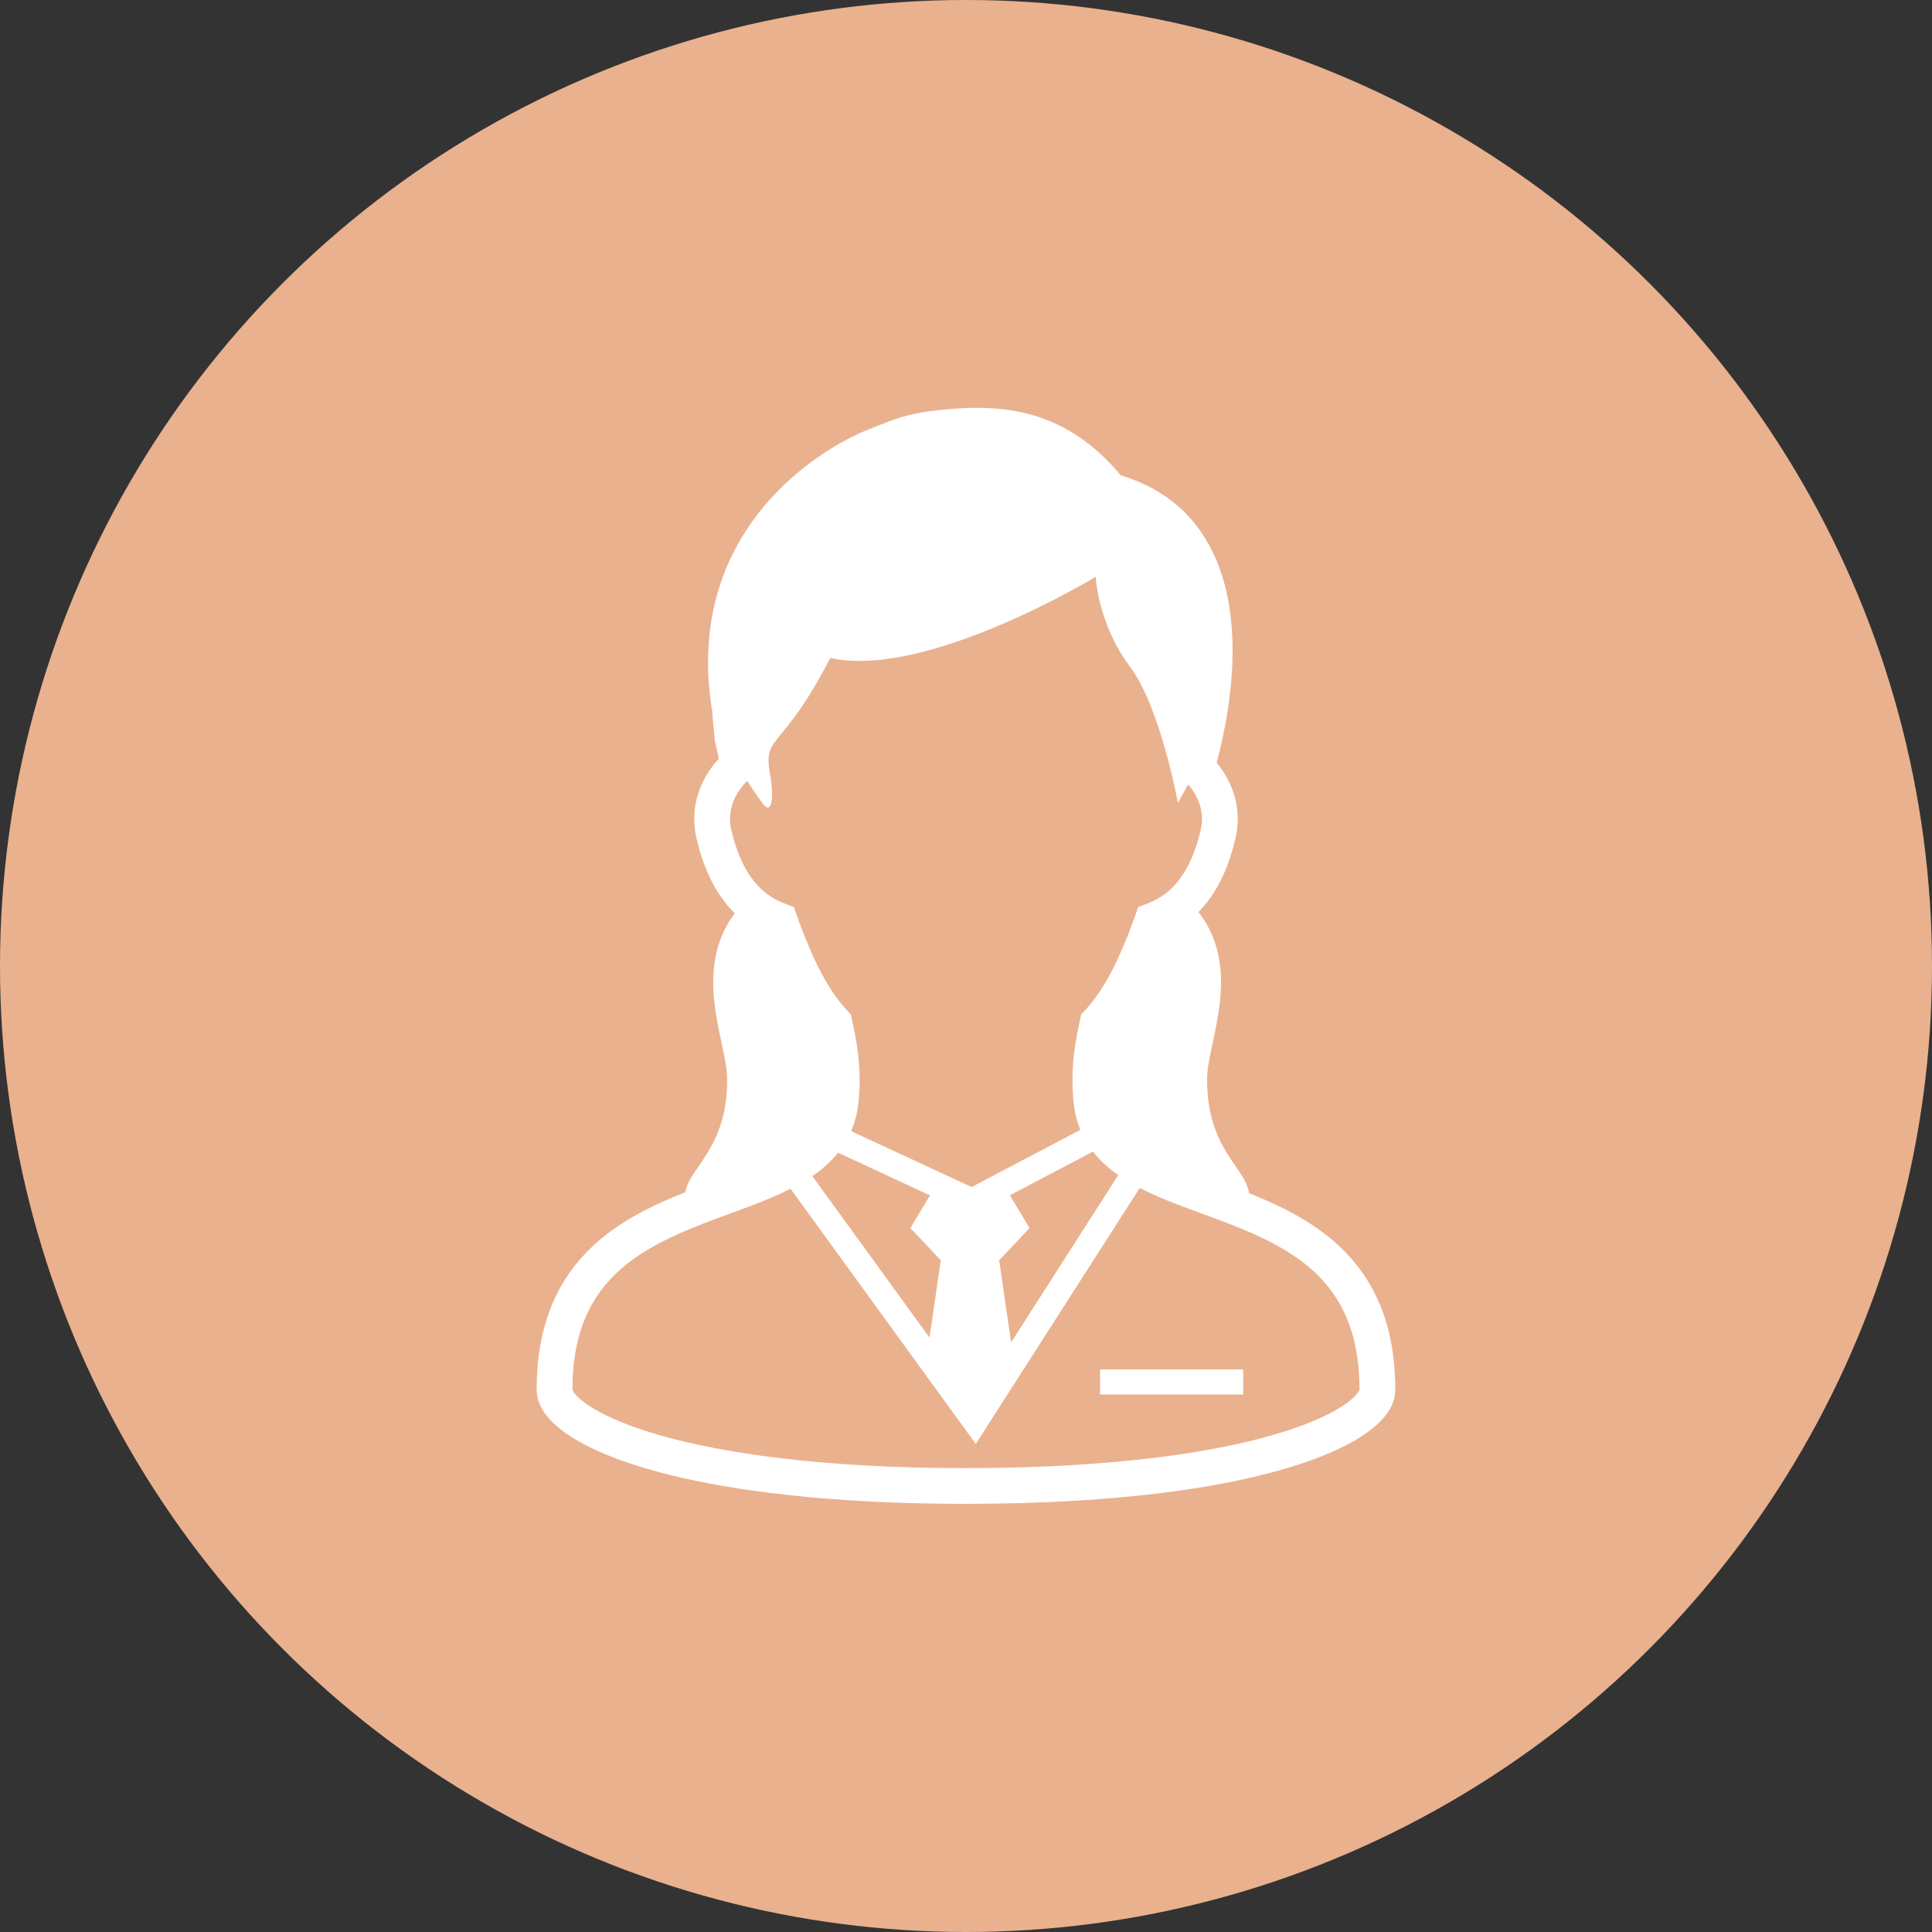
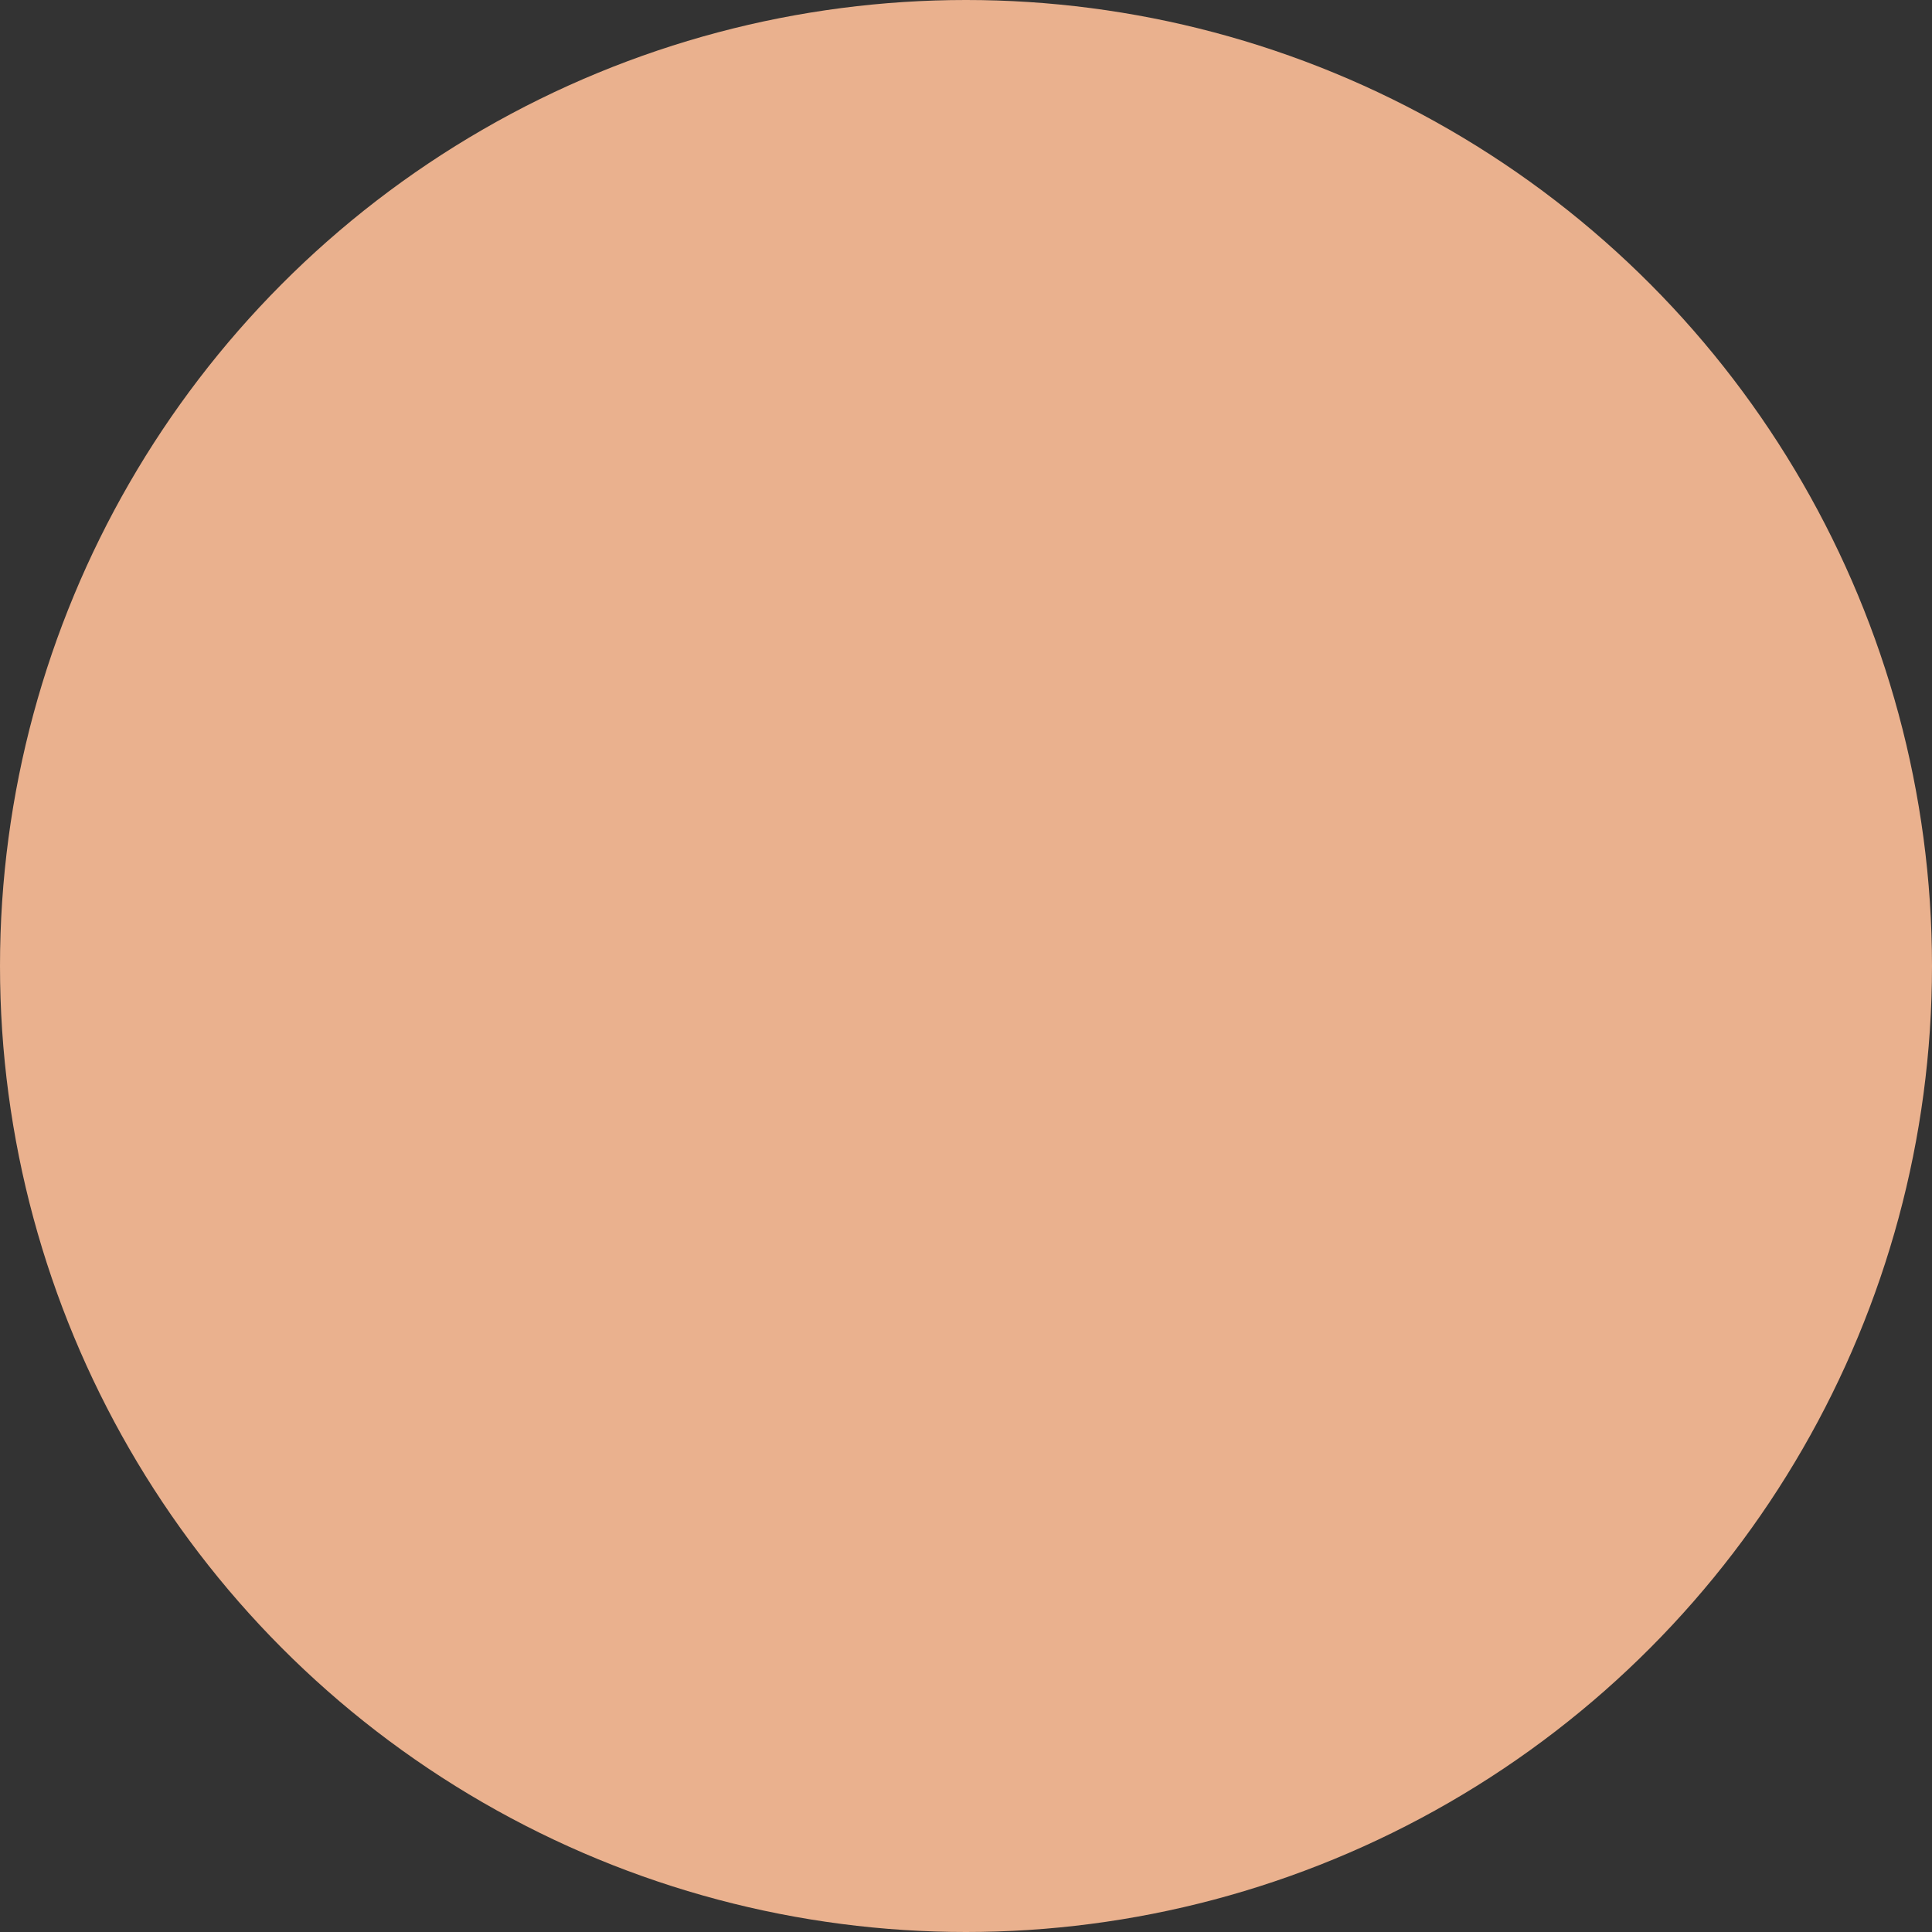
<svg xmlns="http://www.w3.org/2000/svg" width="120" height="120" viewBox="0 0 120 120" fill="none">
  <rect x="0" y="0" width="120" height="120" fill="#333333" stroke="none" />
  <circle cx="60" cy="60" r="60" fill="#EAB18E" />
  <g clip-path="url(#clip0_1429_5305)">
-     <path d="M86.199 82.475C85.93 81.475 85.555 80.58 85.09 79.782C84.278 78.383 83.198 77.296 82.007 76.433C81.113 75.784 80.16 75.258 79.189 74.802C78.651 74.55 78.11 74.32 77.571 74.104C77.442 72.597 74.923 71.371 74.976 66.965C75.005 64.701 77.22 60.244 74.441 56.645C74.784 56.297 75.109 55.892 75.403 55.427C75.976 54.522 76.437 53.397 76.748 52.007C76.837 51.62 76.877 51.239 76.877 50.861C76.88 50.074 76.694 49.324 76.381 48.651C76.166 48.186 75.887 47.758 75.567 47.372C75.731 46.766 75.93 45.951 76.107 44.995C76.352 43.67 76.557 42.081 76.557 40.406C76.557 39.327 76.472 38.212 76.251 37.111C76.087 36.286 75.845 35.467 75.505 34.682C74.992 33.501 74.249 32.392 73.214 31.476C72.257 30.628 71.056 29.954 69.606 29.519C68.993 28.785 68.361 28.163 67.708 27.643C66.605 26.763 65.444 26.176 64.262 25.819C63.08 25.461 61.883 25.332 60.691 25.332C60.062 25.332 59.432 25.369 58.803 25.425C58.211 25.477 57.721 25.539 57.282 25.613C56.628 25.723 56.088 25.868 55.561 26.049C55.036 26.232 54.534 26.441 53.87 26.703C53.619 26.8 53.288 26.946 52.889 27.147C52.195 27.498 51.301 28.015 50.342 28.73C48.906 29.802 47.319 31.315 46.083 33.363C45.466 34.386 44.938 35.546 44.565 36.841C44.192 38.135 43.977 39.566 43.977 41.131C43.977 42.106 44.062 43.136 44.243 44.215C44.243 44.289 44.247 44.36 44.249 44.433C44.257 44.568 44.272 44.707 44.287 44.853C44.309 45.068 44.334 45.289 44.356 45.477C44.364 45.569 44.372 45.653 44.378 45.717C44.381 45.75 44.382 45.777 44.385 45.796V45.95L44.651 47.121C44.268 47.536 43.941 48 43.684 48.511C43.331 49.219 43.119 50.017 43.119 50.864C43.119 51.237 43.16 51.622 43.248 52.006C43.458 52.933 43.732 53.742 44.06 54.447C44.499 55.385 45.036 56.136 45.637 56.723C42.952 60.307 45.135 64.715 45.164 66.964C45.219 71.314 42.763 72.564 42.575 74.044C42.532 74.065 42.488 74.08 42.445 74.098C41.346 74.537 40.233 75.036 39.172 75.66C38.378 76.13 37.609 76.67 36.907 77.316C35.852 78.282 34.942 79.484 34.312 80.975C33.681 82.468 33.331 84.234 33.334 86.317C33.334 86.61 33.393 86.893 33.496 87.151C33.591 87.394 33.722 87.616 33.873 87.828C34.164 88.222 34.538 88.573 34.997 88.914C35.798 89.505 36.869 90.062 38.25 90.584C40.323 91.365 43.103 92.067 46.696 92.578C50.288 93.086 54.692 93.406 59.999 93.406C64.601 93.406 68.523 93.167 71.826 92.771C74.302 92.474 76.429 92.09 78.237 91.647C79.594 91.318 80.767 90.956 81.777 90.573C82.531 90.286 83.194 89.987 83.768 89.682C84.201 89.452 84.582 89.214 84.921 88.972C85.426 88.607 85.833 88.229 86.143 87.801C86.297 87.587 86.424 87.358 86.517 87.111C86.61 86.864 86.665 86.595 86.664 86.317C86.664 84.891 86.502 83.614 86.196 82.473L86.199 82.475ZM45.418 51.518H45.415C45.365 51.293 45.342 51.075 45.342 50.865C45.342 50.389 45.459 49.937 45.672 49.505C45.85 49.147 46.101 48.81 46.403 48.501C46.914 49.274 47.337 49.885 47.489 50.038C47.991 50.537 48.061 49.359 47.822 48.036C47.386 45.603 48.565 46.704 51.567 40.868C57.566 42.202 68.057 35.824 68.057 35.824C68.057 35.824 68.182 38.734 70.181 41.401C72.08 43.931 73.161 49.871 73.161 49.871C73.161 49.871 73.42 49.38 73.803 48.725C74.033 48.995 74.225 49.286 74.366 49.586C74.554 49.993 74.657 50.417 74.657 50.86C74.657 51.074 74.634 51.292 74.582 51.517C74.404 52.308 74.177 52.963 73.924 53.504C73.541 54.317 73.104 54.878 72.645 55.289C72.186 55.7 71.698 55.965 71.189 56.153L70.697 56.331L70.525 56.826C69.99 58.33 69.471 59.539 68.95 60.509C68.429 61.478 67.909 62.206 67.371 62.776L67.157 63.002L67.093 63.303C66.85 64.412 66.609 65.638 66.612 67.089C66.612 67.538 66.633 68.004 66.685 68.495C66.745 69.071 66.876 69.611 67.076 70.109C67.084 70.135 67.094 70.155 67.102 70.18L60.348 73.729L52.866 70.257C53.096 69.719 53.253 69.13 53.32 68.495V68.493C53.37 68.002 53.393 67.537 53.393 67.089C53.393 65.638 53.154 64.408 52.911 63.299L52.845 63L52.634 62.776C52.095 62.204 51.574 61.477 51.054 60.507C50.533 59.539 50.013 58.33 49.481 56.826L49.304 56.335L48.816 56.152C48.476 56.029 48.145 55.867 47.827 55.653C47.347 55.331 46.894 54.892 46.476 54.236C46.062 53.582 45.687 52.703 45.419 51.514L45.418 51.518ZM62.724 74.242L67.887 71.527C68.03 71.71 68.182 71.886 68.341 72.051C68.684 72.402 69.058 72.709 69.457 72.988L62.801 83.381L62.062 78.278L63.948 76.278L62.725 74.242H62.724ZM58.433 78.278L57.735 83.081L50.453 73.049C50.638 72.923 50.819 72.791 50.992 72.654C51.38 72.343 51.742 71.992 52.058 71.599L57.764 74.247L56.547 76.278L58.433 78.278ZM84.387 86.433C84.312 86.558 84.137 86.765 83.844 87.002C83.589 87.209 83.243 87.438 82.81 87.675C82.052 88.089 81.022 88.524 79.712 88.934C77.751 89.553 75.162 90.118 71.897 90.525C68.629 90.932 64.684 91.186 59.999 91.186C55.315 91.186 51.638 90.951 48.439 90.566C46.038 90.278 43.995 89.906 42.289 89.491C41.011 89.18 39.919 88.841 39.011 88.496C38.33 88.238 37.752 87.976 37.276 87.724C36.918 87.532 36.619 87.344 36.376 87.169C36.007 86.907 35.775 86.671 35.66 86.507C35.602 86.426 35.572 86.368 35.561 86.334C35.557 86.322 35.554 86.316 35.554 86.312C35.554 85.067 35.694 84.004 35.938 83.077C36.152 82.267 36.447 81.567 36.805 80.943C37.433 79.857 38.256 79.003 39.234 78.281C39.965 77.741 40.782 77.277 41.65 76.864C42.95 76.247 44.36 75.742 45.742 75.232C46.906 74.803 48.051 74.371 49.102 73.836L60.607 89.685L70.793 73.784C71.302 74.046 71.831 74.286 72.378 74.512C73.743 75.073 75.199 75.557 76.603 76.114C77.659 76.531 78.683 76.986 79.613 77.529C80.314 77.935 80.962 78.39 81.539 78.91C82.403 79.693 83.113 80.623 83.622 81.808C84.131 82.997 84.439 84.456 84.441 86.313C84.439 86.324 84.427 86.368 84.385 86.434L84.387 86.433Z" fill="white" />
-     <path d="M77.219 85.057H68.327V86.615H77.219V85.057Z" fill="white" />
+     <path d="M77.219 85.057H68.327V86.615H77.219Z" fill="white" />
  </g>
  <defs>
    <clipPath id="clip0_1429_5305">
-       <rect width="53.333" height="68.074" fill="white" transform="translate(33.334 25.334)" />
-     </clipPath>
+       </clipPath>
  </defs>
</svg>